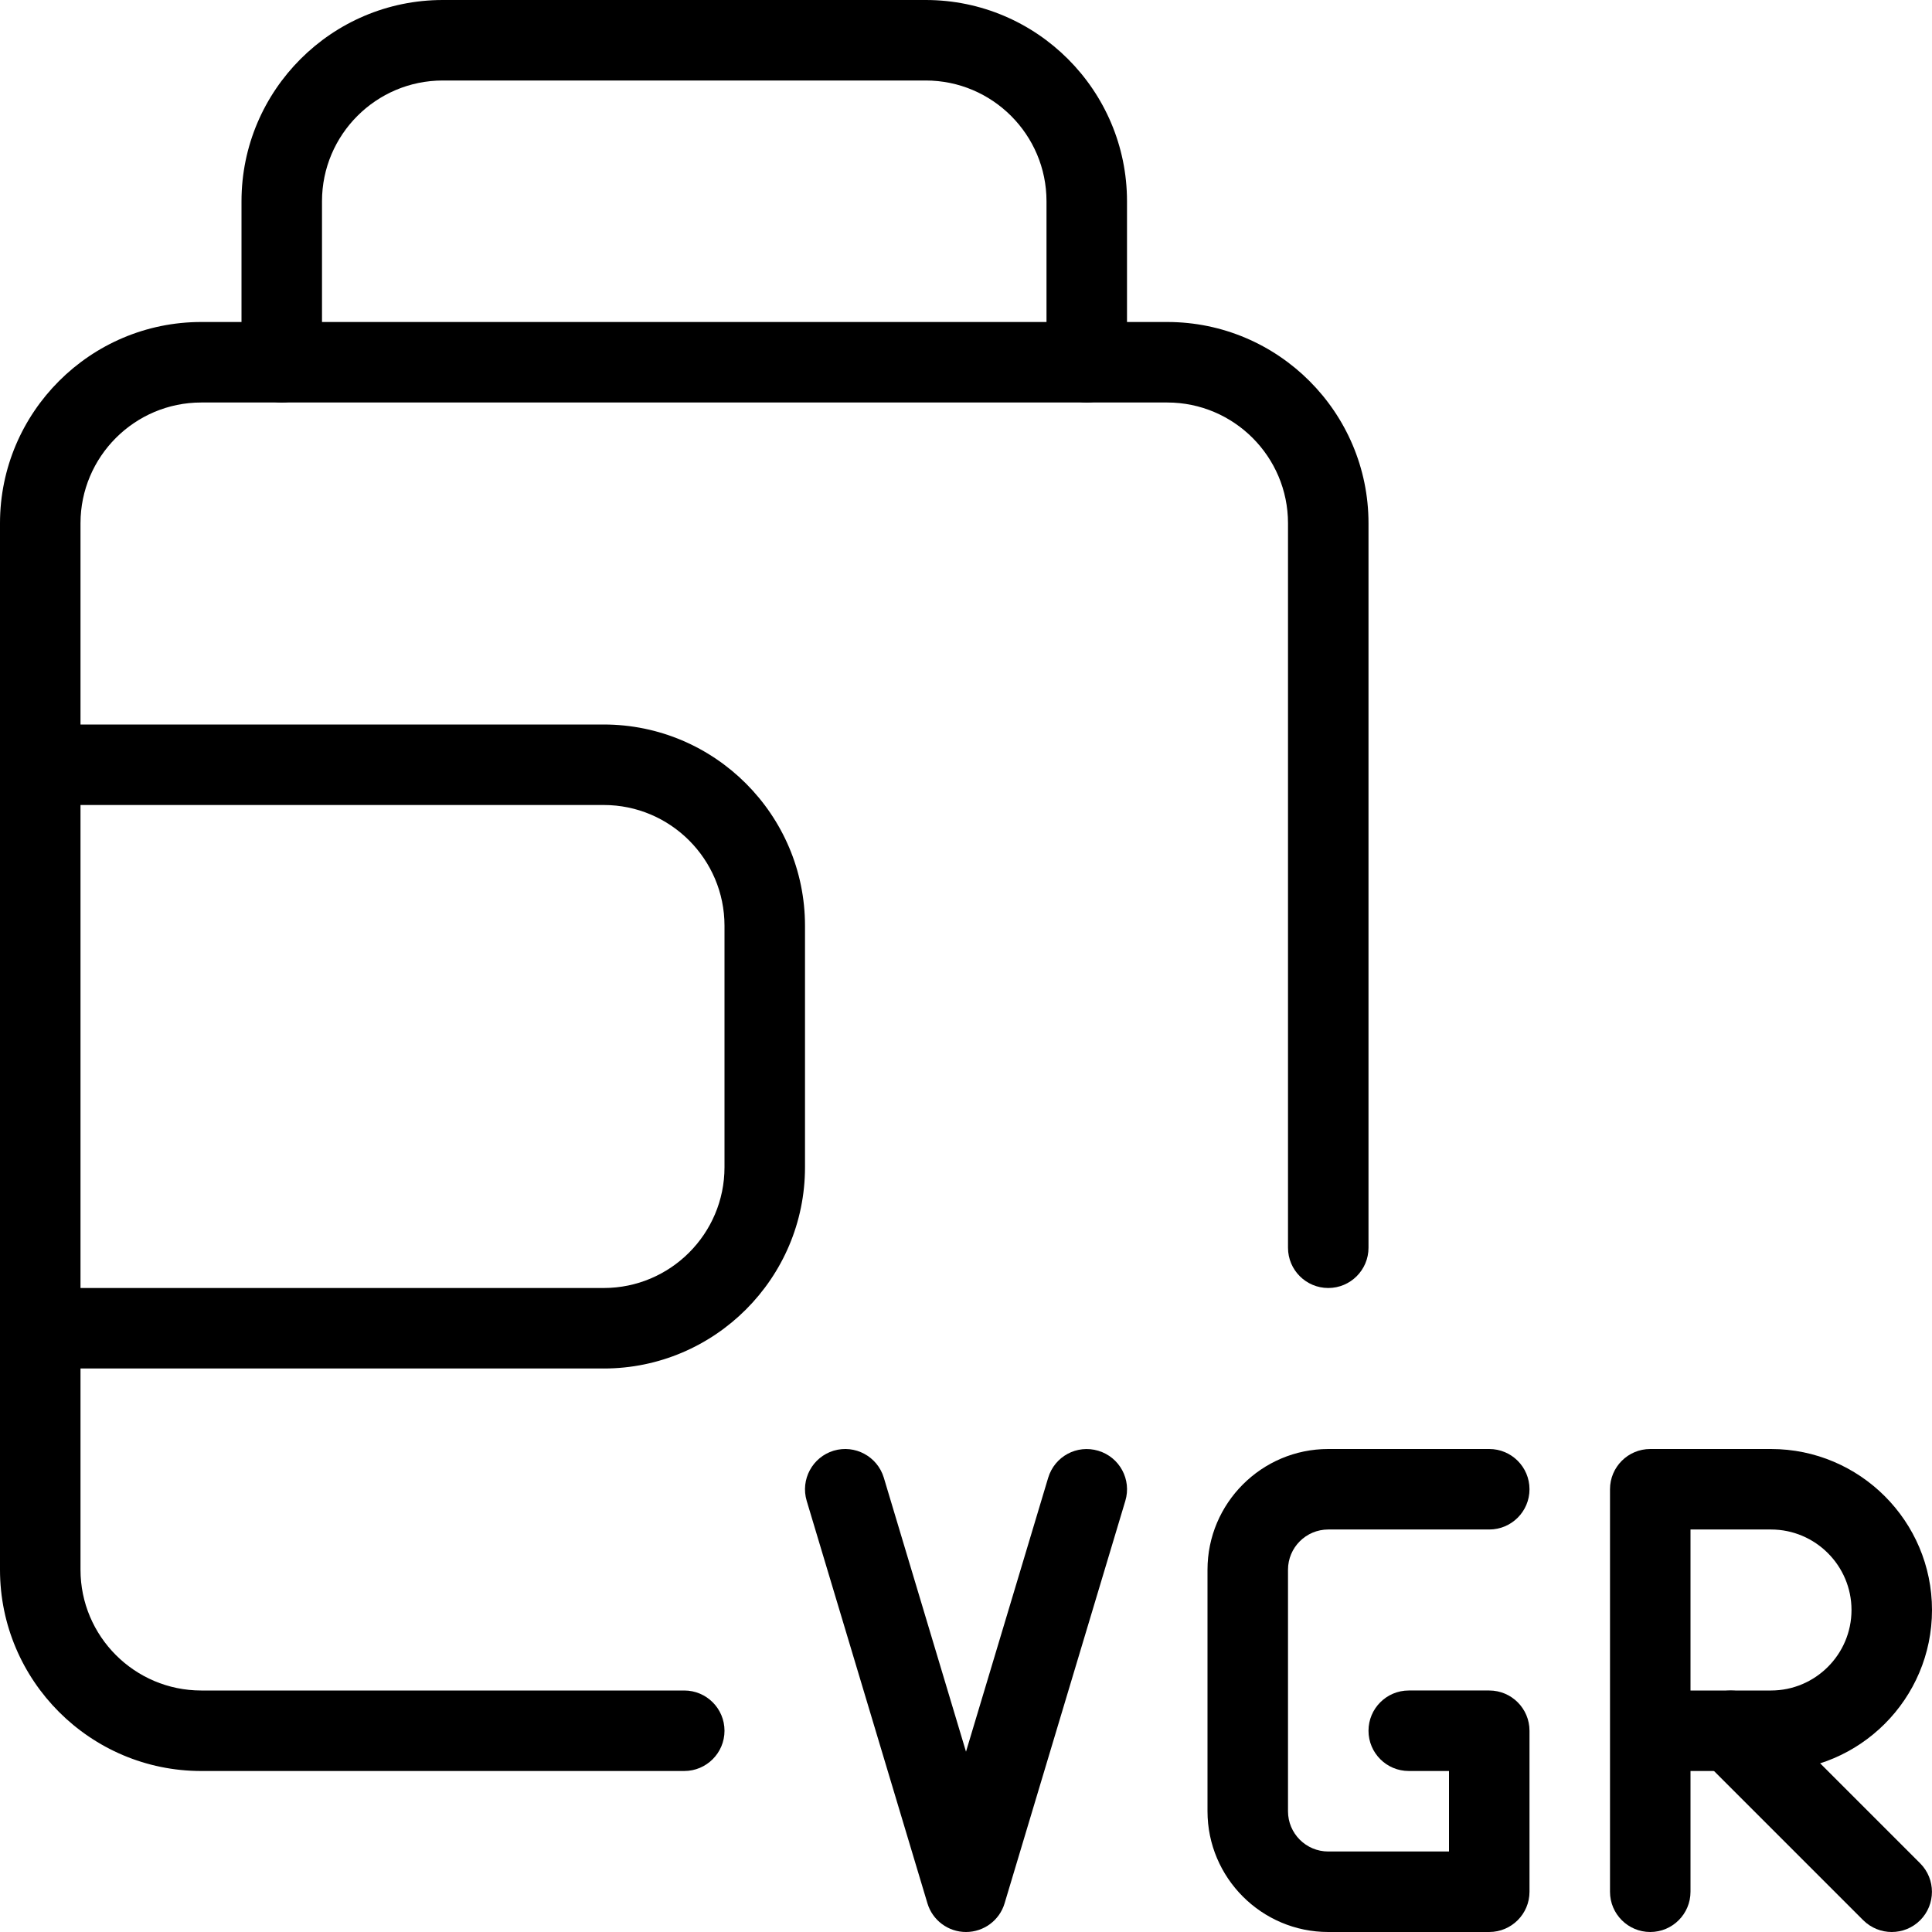
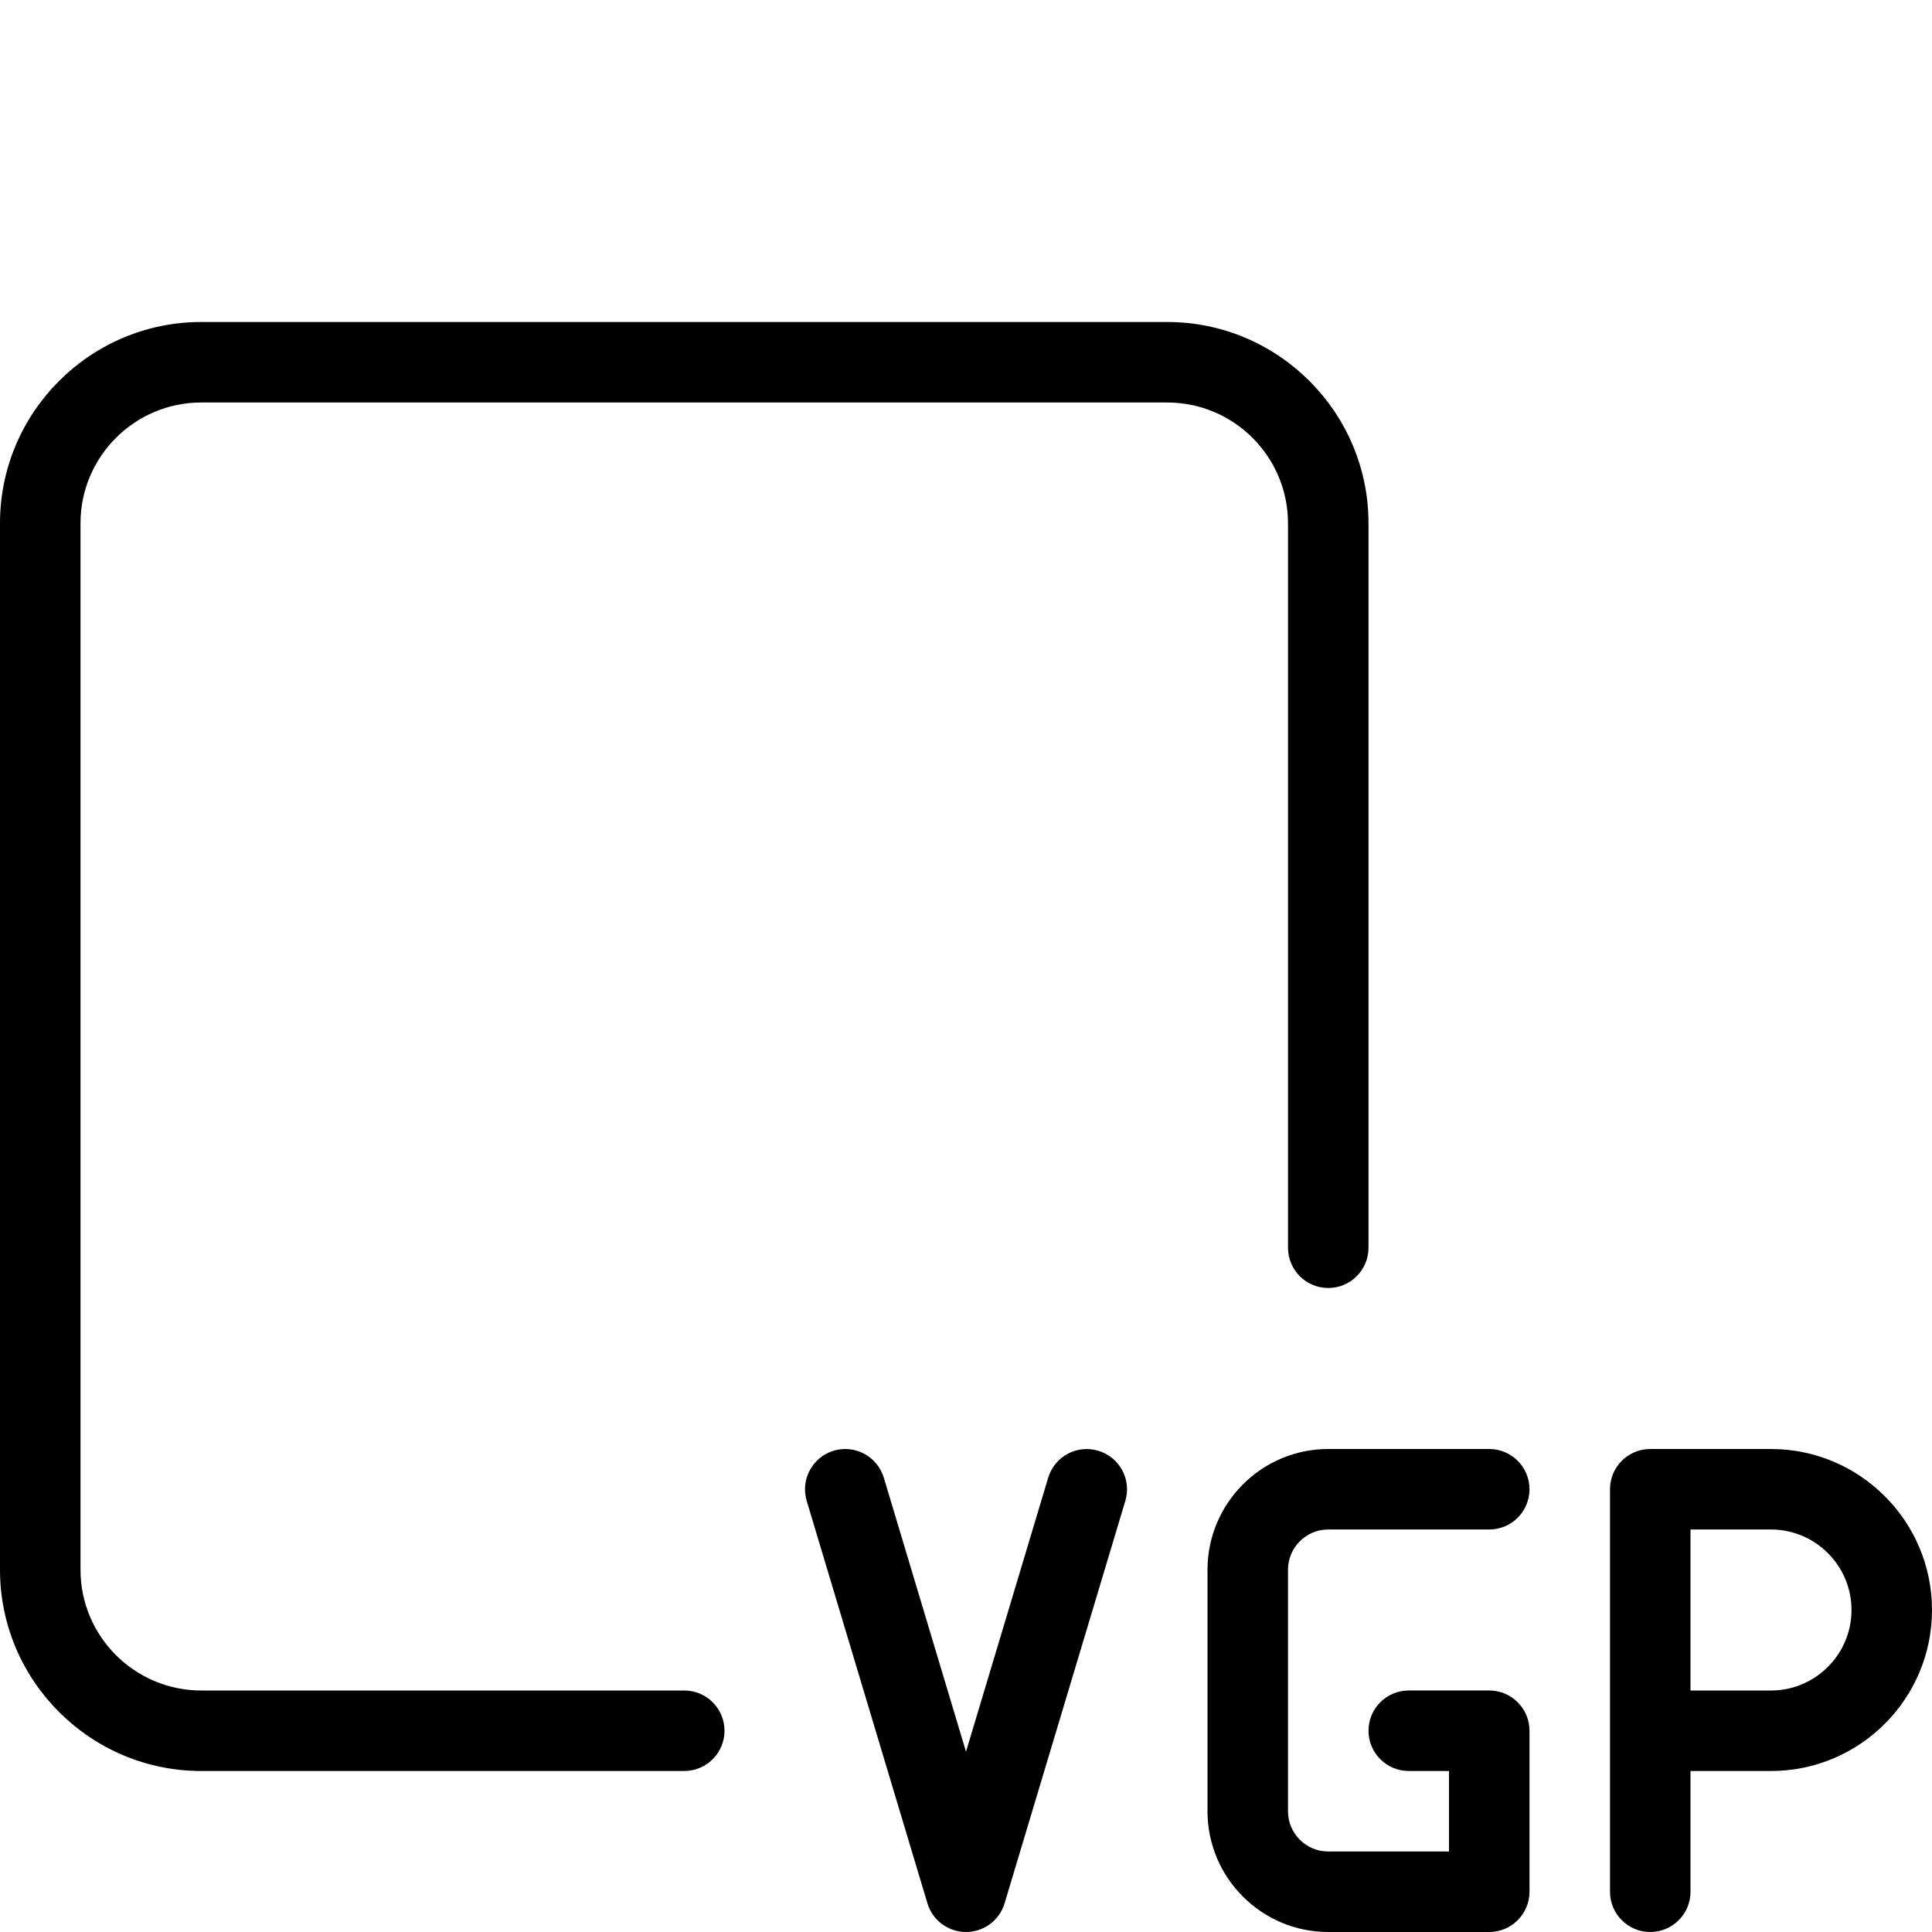
<svg xmlns="http://www.w3.org/2000/svg" id="_x31_" height="512" viewBox="0 0 24 24" width="512">
-   <path d="m13.5 5c-.276 0-.5-.224-.5-.5v-2c0-.827-.673-1.5-1.5-1.5h-6c-.827 0-1.5.673-1.5 1.5v2c0 .276-.224.5-.5.5s-.5-.224-.5-.5v-2c0-1.378 1.122-2.5 2.5-2.5h6c1.378 0 2.5 1.122 2.5 2.5v2c0 .276-.224.5-.5.5z" />
  <path d="m8.5 22h-6c-1.378 0-2.5-1.122-2.5-2.5v-13c0-1.378 1.122-2.5 2.5-2.5h12c1.378 0 2.5 1.122 2.5 2.5v9c0 .276-.224.5-.5.5s-.5-.224-.5-.5v-9c0-.827-.673-1.5-1.5-1.5h-12c-.827 0-1.5.673-1.5 1.5v13c0 .827.673 1.5 1.5 1.5h6c.276 0 .5.224.5.5s-.224.5-.5.5z" />
-   <path d="m7.5 17h-7c-.276 0-.5-.224-.5-.5s.224-.5.5-.5h7c.827 0 1.5-.673 1.5-1.5v-3c0-.827-.673-1.5-1.5-1.5h-7c-.276 0-.5-.224-.5-.5s.224-.5.5-.5h7c1.378 0 2.5 1.122 2.5 2.5v3c0 1.378-1.122 2.5-2.5 2.5z" />
  <path d="m20.5 24c-.276 0-.5-.224-.5-.5v-5c0-.276.224-.5.5-.5h1.5c1.103 0 2 .897 2 2s-.897 2-2 2h-1v1.5c0 .276-.224.5-.5.5zm.5-3h1c.551 0 1-.449 1-1s-.449-1-1-1h-1z" />
-   <path d="m23.5 24c-.128 0-.256-.049-.354-.146l-2-2c-.195-.195-.195-.512 0-.707s.512-.195.707 0l2 2c.195.195.195.512 0 .707-.097.097-.225.146-.353.146z" />
  <path d="m12 24c-.221 0-.416-.145-.479-.356l-1.5-5c-.079-.264.071-.543.335-.623.264-.079.543.071.623.335l1.021 3.404 1.021-3.403c.08-.265.356-.415.623-.335.265.08.415.358.335.623l-1.5 5c-.063.21-.258.355-.479.355z" />
  <path d="m18.5 24h-2c-.827 0-1.5-.673-1.5-1.5v-3c0-.827.673-1.5 1.5-1.5h2c.276 0 .5.224.5.5s-.224.5-.5.5h-2c-.276 0-.5.224-.5.5v3c0 .276.224.5.5.5h1.5v-1h-.5c-.276 0-.5-.224-.5-.5s.224-.5.5-.5h1c.276 0 .5.224.5.5v2c0 .276-.224.5-.5.5z" />
</svg>